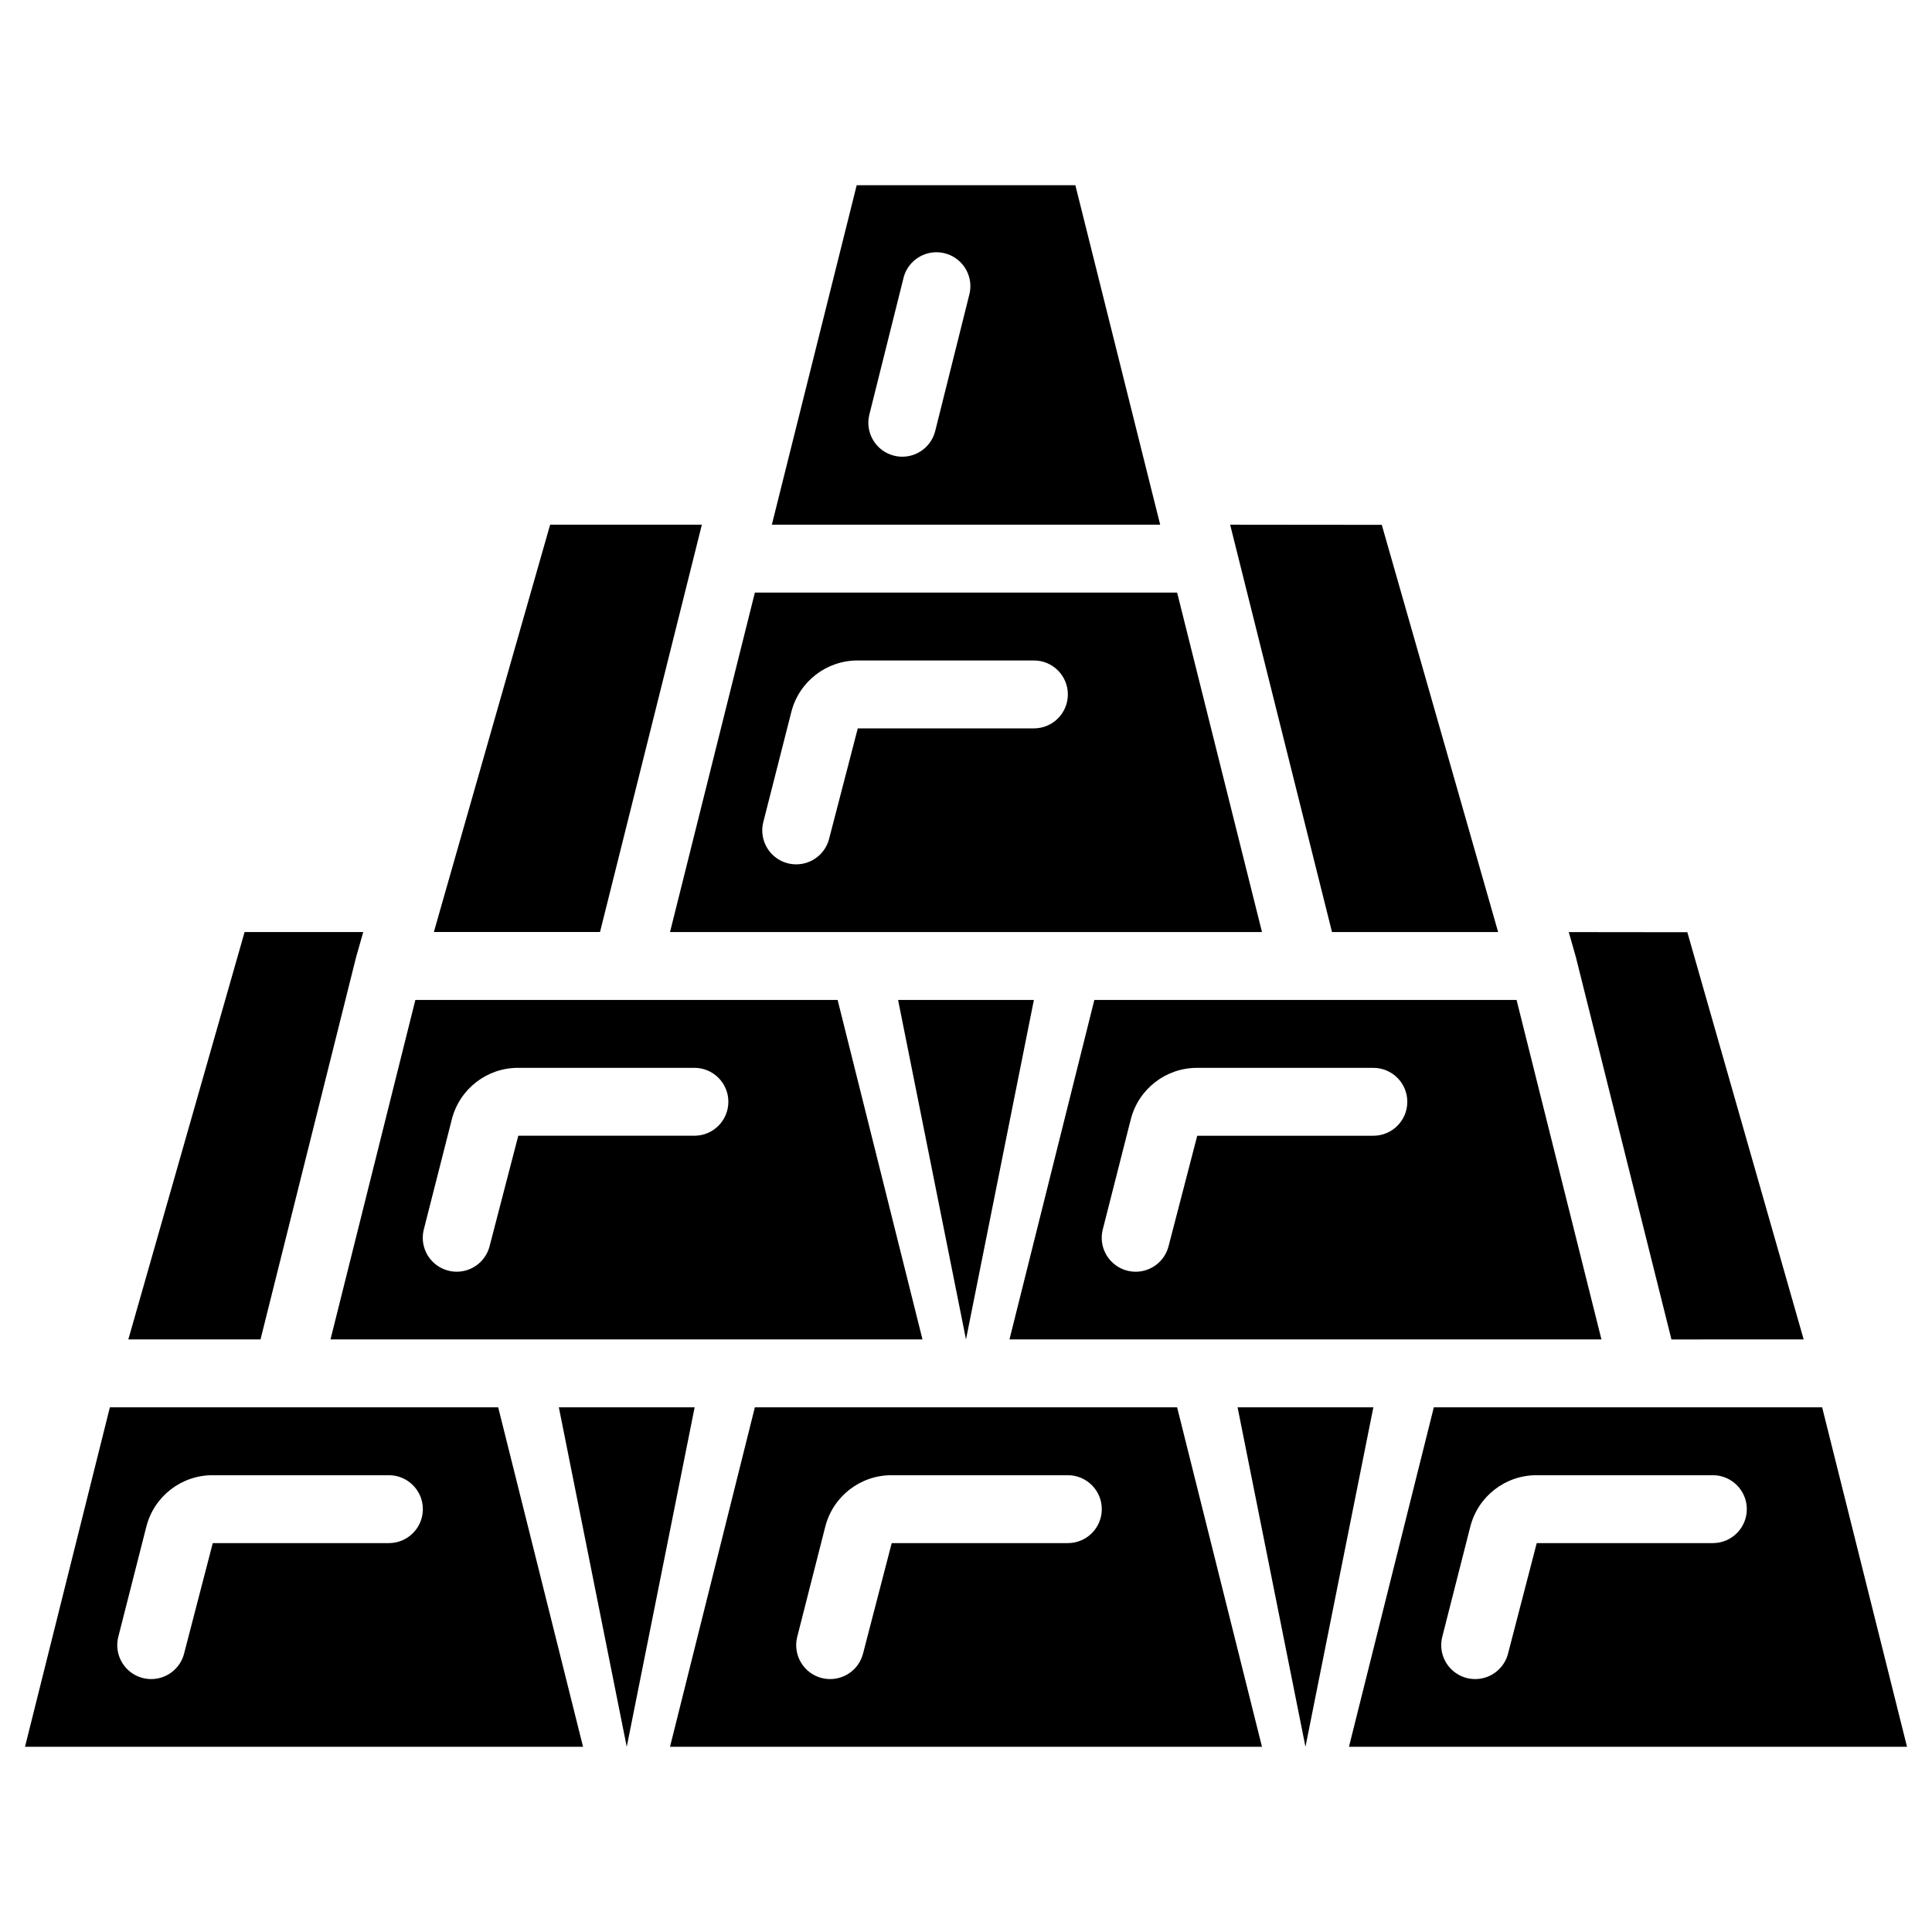
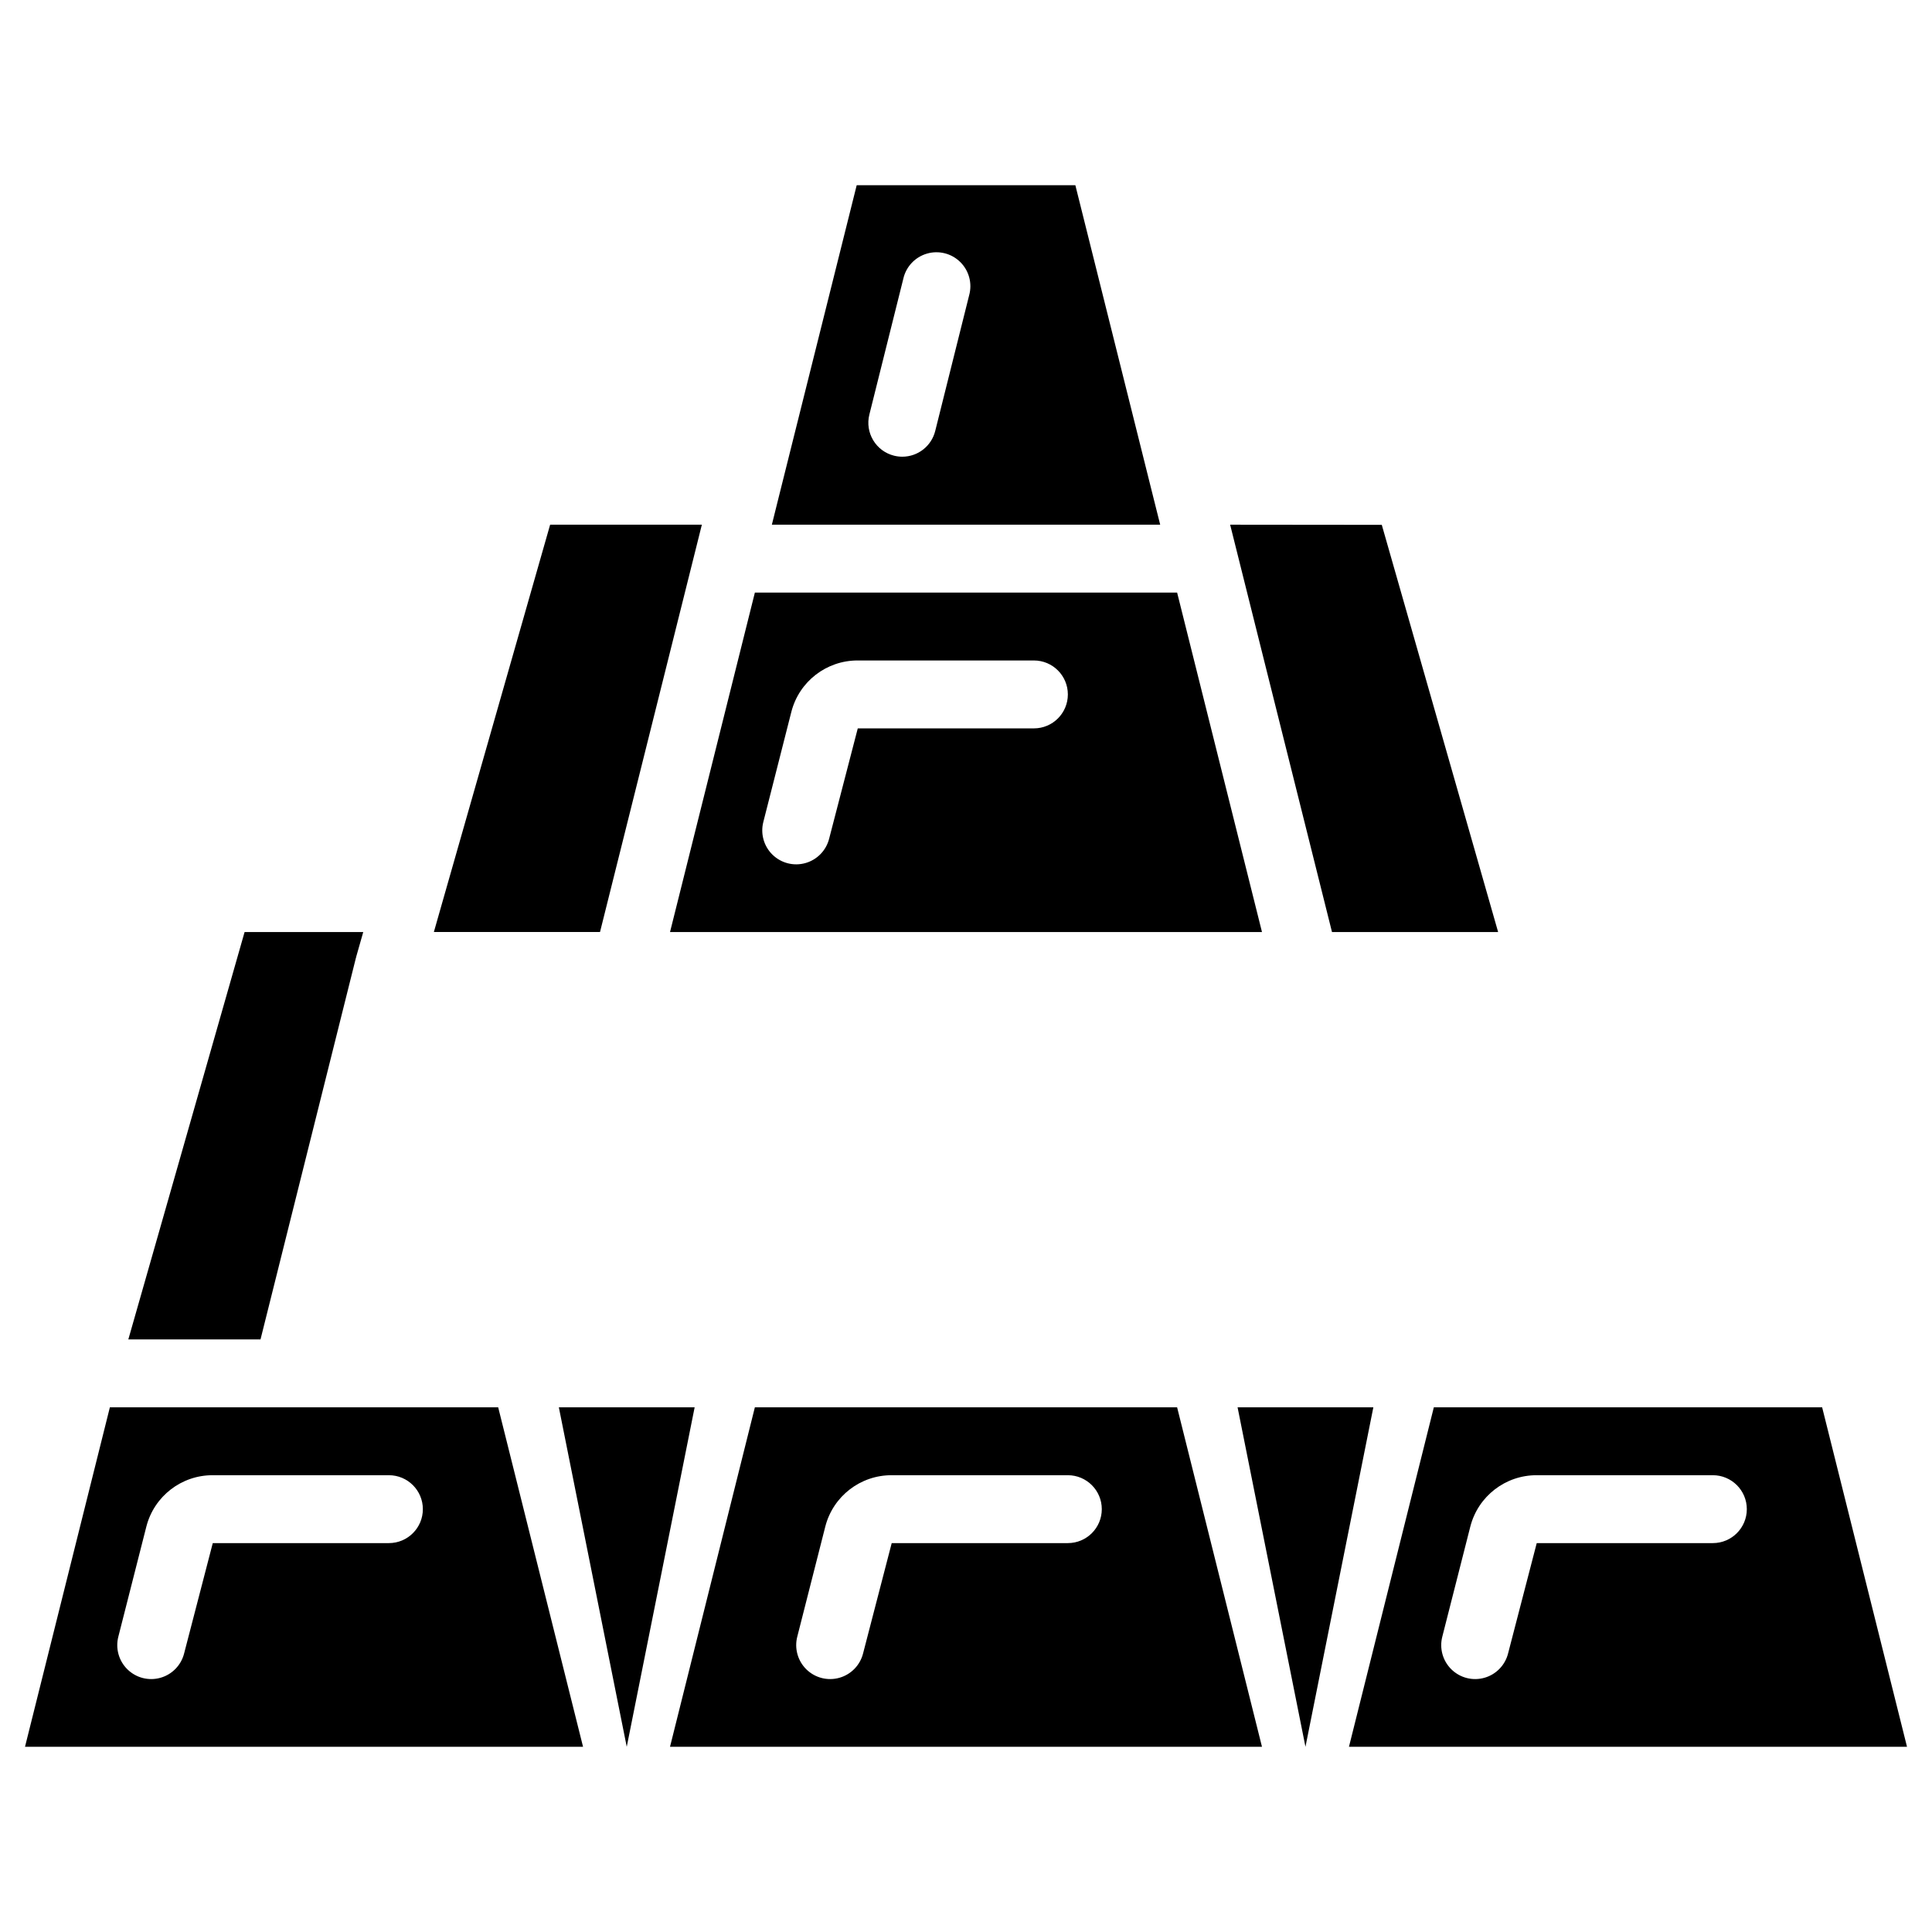
<svg xmlns="http://www.w3.org/2000/svg" fill="#000000" width="800px" height="800px" version="1.1" viewBox="144 144 512 512">
  <g>
    <path d="m344.05 301.04-22.488 89.965h156.88l-22.492-89.965zm73.945 35.988h-46.676l-7.582 29.211c-0.781 3.129-3.176 5.602-6.281 6.481-3.102 0.879-6.441 0.031-8.746-2.227-2.305-2.258-3.223-5.578-2.41-8.699l7.422-29.168c2.062-8.023 9.312-13.621 17.598-13.594h46.676c4.969 0 8.996 4.031 8.996 9s-4.027 8.996-8.996 8.996z" />
    <path d="m428.98 193.08h-57.945l-20.785 83.145-1.699 6.82h102.91l-1.711-6.82zm-28.141 29.148-8.996 35.984c-1 4.004-4.594 6.816-8.719 6.82-0.738 0-1.477-0.094-2.195-0.27-4.816-1.207-7.742-6.086-6.539-10.902l8.996-35.988c0.715-3.184 3.102-5.731 6.231-6.652 3.133-0.926 6.516-0.082 8.848 2.207 2.328 2.285 3.238 5.652 2.375 8.801z" />
    <path d="m220.07 516.95h-46.953l-22.492 89.969h147.89l-22.492-89.969zm26.988 35.988h-46.672l-7.586 29.211c-0.777 3.129-3.176 5.606-6.277 6.481-3.106 0.879-6.441 0.031-8.746-2.227-2.305-2.258-3.227-5.578-2.41-8.699l7.422-29.164c2.062-8.027 9.312-13.625 17.598-13.594h46.672c4.969 0 9 4.027 9 8.996s-4.031 8.996-9 8.996z" />
    <path d="m330 283.04h-40.207l-29.348 102.8-1.465 5.152h44.031l25.289-101.14z" />
-     <path d="m489.96 409h-55.949l-22.492 89.965h156.88l-22.492-89.965zm17.992 35.984h-46.672l-7.586 29.215c-0.781 3.129-3.176 5.602-6.281 6.481-3.102 0.879-6.438 0.027-8.742-2.231-2.305-2.258-3.227-5.574-2.41-8.695l7.422-29.168c2.062-8.023 9.309-13.625 17.598-13.594h46.672c4.969 0 8.996 4.027 8.996 8.996s-4.027 8.996-8.996 8.996z" />
-     <path d="m621.99 498.96-30.828-107.91-31.426-0.035 1.859 6.523 25.355 101.43z" />
    <path d="m579.93 516.95h-55.949l-22.492 89.969h147.89l-22.492-89.969zm17.992 35.988h-46.672l-7.586 29.211c-0.777 3.129-3.176 5.606-6.277 6.481-3.106 0.879-6.441 0.031-8.746-2.227s-3.227-5.578-2.41-8.699l7.422-29.164c2.062-8.027 9.312-13.625 17.598-13.594h46.672c4.969 0 9 4.027 9 8.996s-4.031 8.996-9 8.996z" />
    <path d="m400 516.95h-55.953l-22.488 89.969h156.88l-22.492-89.969zm26.988 35.988h-46.676l-7.582 29.211c-0.781 3.129-3.176 5.606-6.281 6.481-3.102 0.879-6.441 0.031-8.746-2.227s-3.223-5.578-2.41-8.699l7.422-29.164c2.066-8.027 9.312-13.625 17.598-13.594h46.676c4.969 0 8.996 4.027 8.996 8.996s-4.027 8.996-8.996 8.996z" />
-     <path d="m337.02 498.96h51.449l-22.492-89.965h-111.9l-22.492 89.965zm-63.258-24.766c-0.777 3.129-3.176 5.602-6.277 6.481-3.106 0.879-6.441 0.027-8.746-2.231-2.305-2.258-3.223-5.574-2.41-8.695l7.422-29.168c2.062-8.023 9.312-13.625 17.598-13.594h46.676c4.969 0 8.996 4.027 8.996 8.996s-4.027 8.996-8.996 8.996h-46.676z" />
    <path d="m470 283.05 26.992 107.95h44.027l-30.832-107.91z" />
    <path d="m238.4 397.54 1.863-6.535h-31.445l-30.812 107.96h35.031l25.289-101.14c0-0.062 0.055-0.098 0.066-0.16 0.008-0.062 0-0.09 0.008-0.125z" />
    <path d="m292.1 516.95 17.992 89.969 17.996-89.969z" />
    <path d="m471.97 516.95 17.992 89.969 17.992-89.969z" />
-     <path d="m417.99 409h-35.988l17.996 89.965z" />
  </g>
</svg>